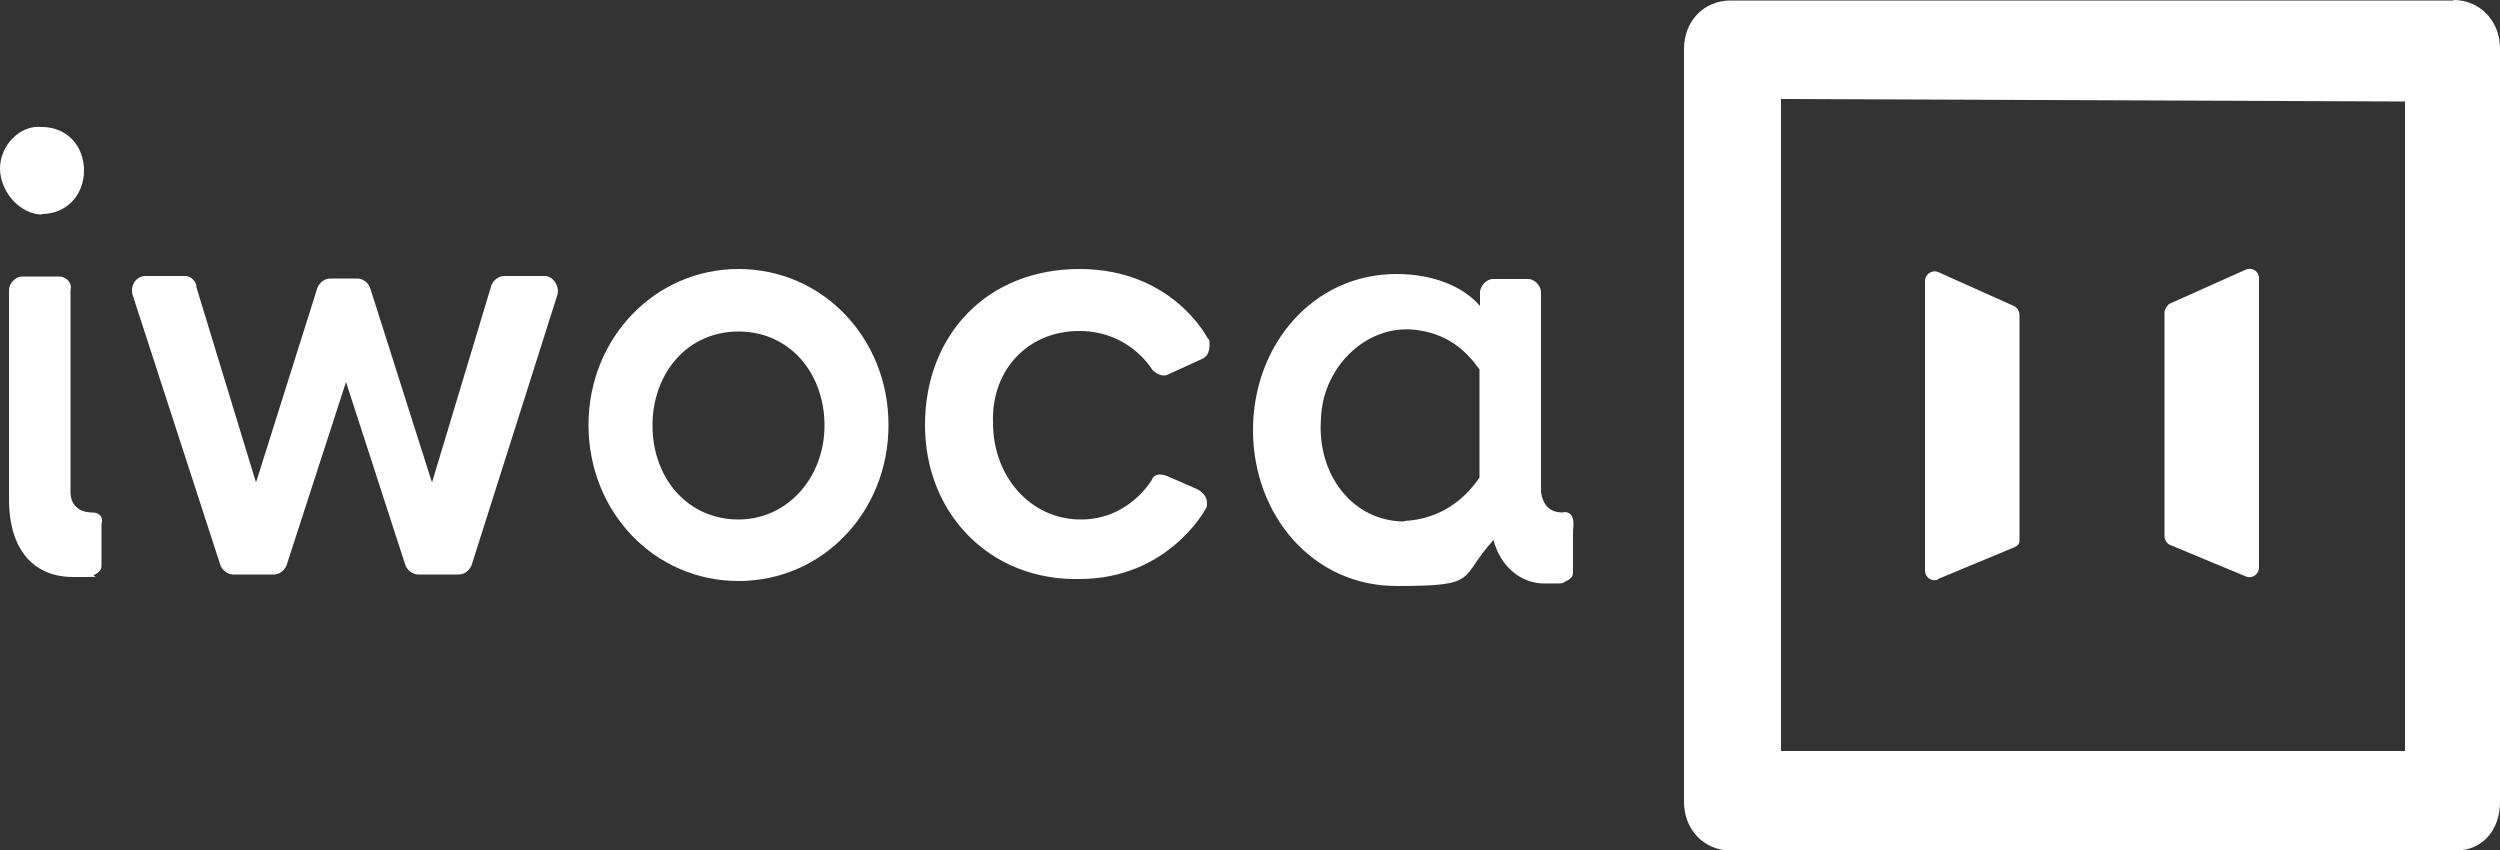
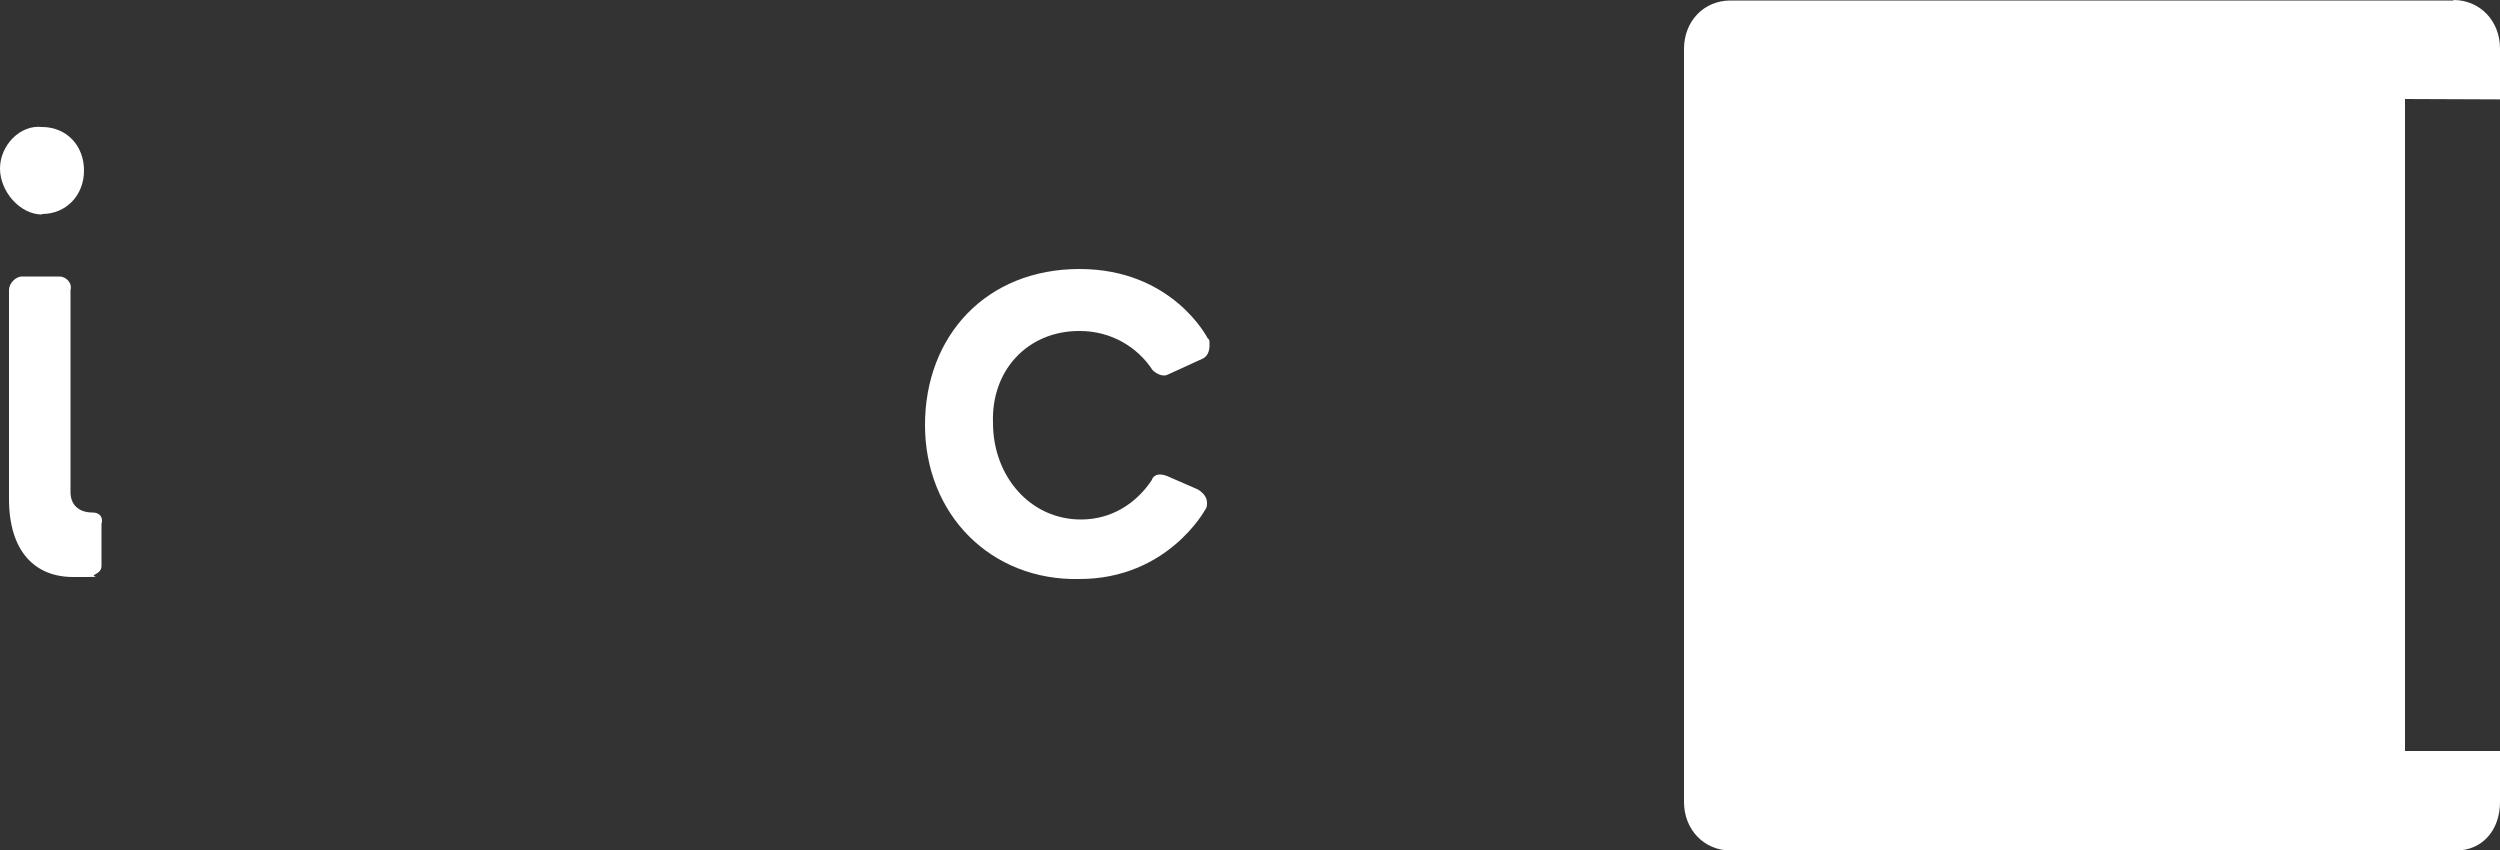
<svg xmlns="http://www.w3.org/2000/svg" id="Layer_1" data-name="Layer 1" viewBox="0 0 500 170.1">
  <rect x="0" y="0" width="500" height="170.1" fill="#333333" stroke="none" />
  <defs>
    <style>
      .cls-1 {
        fill: #fff;
      }
    </style>
  </defs>
  <path class="cls-1" d="M8.4,42.8c4.8,0,8.4-3.7,8.4-8.7s-3.5-8.7-8.4-8.7c-4.4-.5-8.4,3.7-8.4,8.3s4,9.2,8.4,9.2h0v-.1Z" />
  <path class="cls-1" d="M18.5,102.5c-2.6,0-4.4-1.4-4.4-4.1v-40.4c.4-1.4-.9-2.7-2.2-2.7h-7.5c-1.3,0-2.6,1.4-2.6,2.7v41.8c0,10.6,5.3,15.6,12.8,15.6s3.1,0,4.4-.5c.9-.5,1.3-.9,1.3-1.8v-8.3c.4-1.4-.4-2.3-1.8-2.3h0Z" />
-   <path class="cls-1" d="M108.9,55.2h-8c-1.3,0-2.2.9-2.6,1.8l-11.9,39.5-12.4-39c-.4-.9-1.3-1.8-2.6-1.8h-5.3c-1.3,0-2.2.9-2.6,1.8l-12.3,39-11.9-39c0-1.4-1.3-2.3-2.2-2.3h-8c-1.8,0-3.1,1.8-2.6,3.7l17.6,54.2c.4.9,1.3,1.8,2.6,1.8h8c1.3,0,2.2-.9,2.6-1.8l11.9-36.7,11.9,36.7c.4.9,1.3,1.8,2.6,1.8h8c1.3,0,2.2-.9,2.6-1.8l17.2-54.2c.4-1.8-.9-3.7-2.6-3.7h0Z" />
-   <path class="cls-1" d="M147.7,53.8c-16.7,0-30,13.8-30,31.2s13.2,31.2,30,31.2,30-13.8,30-31.2-13.2-31.2-30-31.2ZM147.7,103.9c-10.2,0-17.2-8.3-17.2-18.8s7-18.8,17.2-18.8,17.2,8.3,17.2,18.8-7.5,18.8-17.2,18.8Z" />
  <path class="cls-1" d="M216,66.2c6.2,0,11.5,3.2,14.5,7.8.9.9,2.2,1.4,3.1.9l7-3.2c.9-.5,1.3-1.4,1.3-2.7s0-.9-.4-1.4c0,0-7-13.8-25.6-13.8s-30.9,13.3-30.9,31.2,13.2,31.2,30.9,30.8c17.6,0,25.1-13.8,25.1-13.8.4-.5.4-.9.4-1.4,0-.9-.4-1.8-1.8-2.7l-6.2-2.7c-1.3-.5-2.6-.5-3.1.9-3.1,4.6-8,7.8-14.1,7.8-10.2,0-17.6-8.7-17.6-19.3-.4-10.6,7-18.4,17.2-18.4h.2Z" />
-   <path class="cls-1" d="M490.7.1h-144.6c-5.3,0-9.3,4.1-9.3,9.7v150.6c0,5.5,4,9.7,9.3,9.7h145.1c5.3,0,8.8-4.1,8.8-9.7V9.7c0-5.5-4-9.7-9.3-9.7h0v.1ZM481,150.2h-124.8V19.8l124.8.5v130-.1Z" />
-   <path class="cls-1" d="M433.8,108.9l15.4,6.4c1.3.5,2.6-.5,2.6-1.8v-57.8c0-1.4-1.3-2.3-2.6-1.8l-15.4,6.9c-.4.5-.9.9-.9,1.8v44.5c0,.9.4,1.4.9,1.8h0Z" />
+   <path class="cls-1" d="M490.7.1h-144.6c-5.3,0-9.3,4.1-9.3,9.7v150.6c0,5.5,4,9.7,9.3,9.7h145.1c5.3,0,8.8-4.1,8.8-9.7V9.7c0-5.5-4-9.7-9.3-9.7h0v.1ZM481,150.2V19.8l124.8.5v130-.1Z" />
  <path class="cls-1" d="M387.6,115.8l15.4-6.4c.9-.5.9-.9.9-1.8v-44.5c0-.9-.4-1.4-.9-1.8l-15.4-6.9c-1.3-.5-2.6.5-2.6,1.8v57.9c0,1.4,1.3,2.3,2.6,1.8v-.1Z" />
-   <path class="cls-1" d="M312.6,102.5c-2.6,0-4-1.4-4.4-4.1v-39.9c0-1.4-1.3-2.7-2.6-2.7h-7c-1.3,0-2.6,1.4-2.6,2.7v2.7c-3.5-4.1-9.7-6.4-16.7-6.4-16.7,0-28.7,14.2-28.7,31.2s11.9,31.2,28.7,31.2,12.3-1.4,19.4-9.2c1.3,5.1,5.3,8.7,10.2,8.7s3.1,0,4.4-.5c.9-.5,1.3-.9,1.3-1.8v-8.3c.4-2.7-.4-3.7-1.8-3.7h0l-.2.1ZM280.9,104.3c-10.2,0-17.6-9.2-16.7-20.7.4-10.6,9.7-19.3,19.8-17.5,5.7.9,9.3,4.1,11.9,7.8v21.6c-3.1,4.6-8,8.3-15,8.7h0v.1Z" />
</svg>